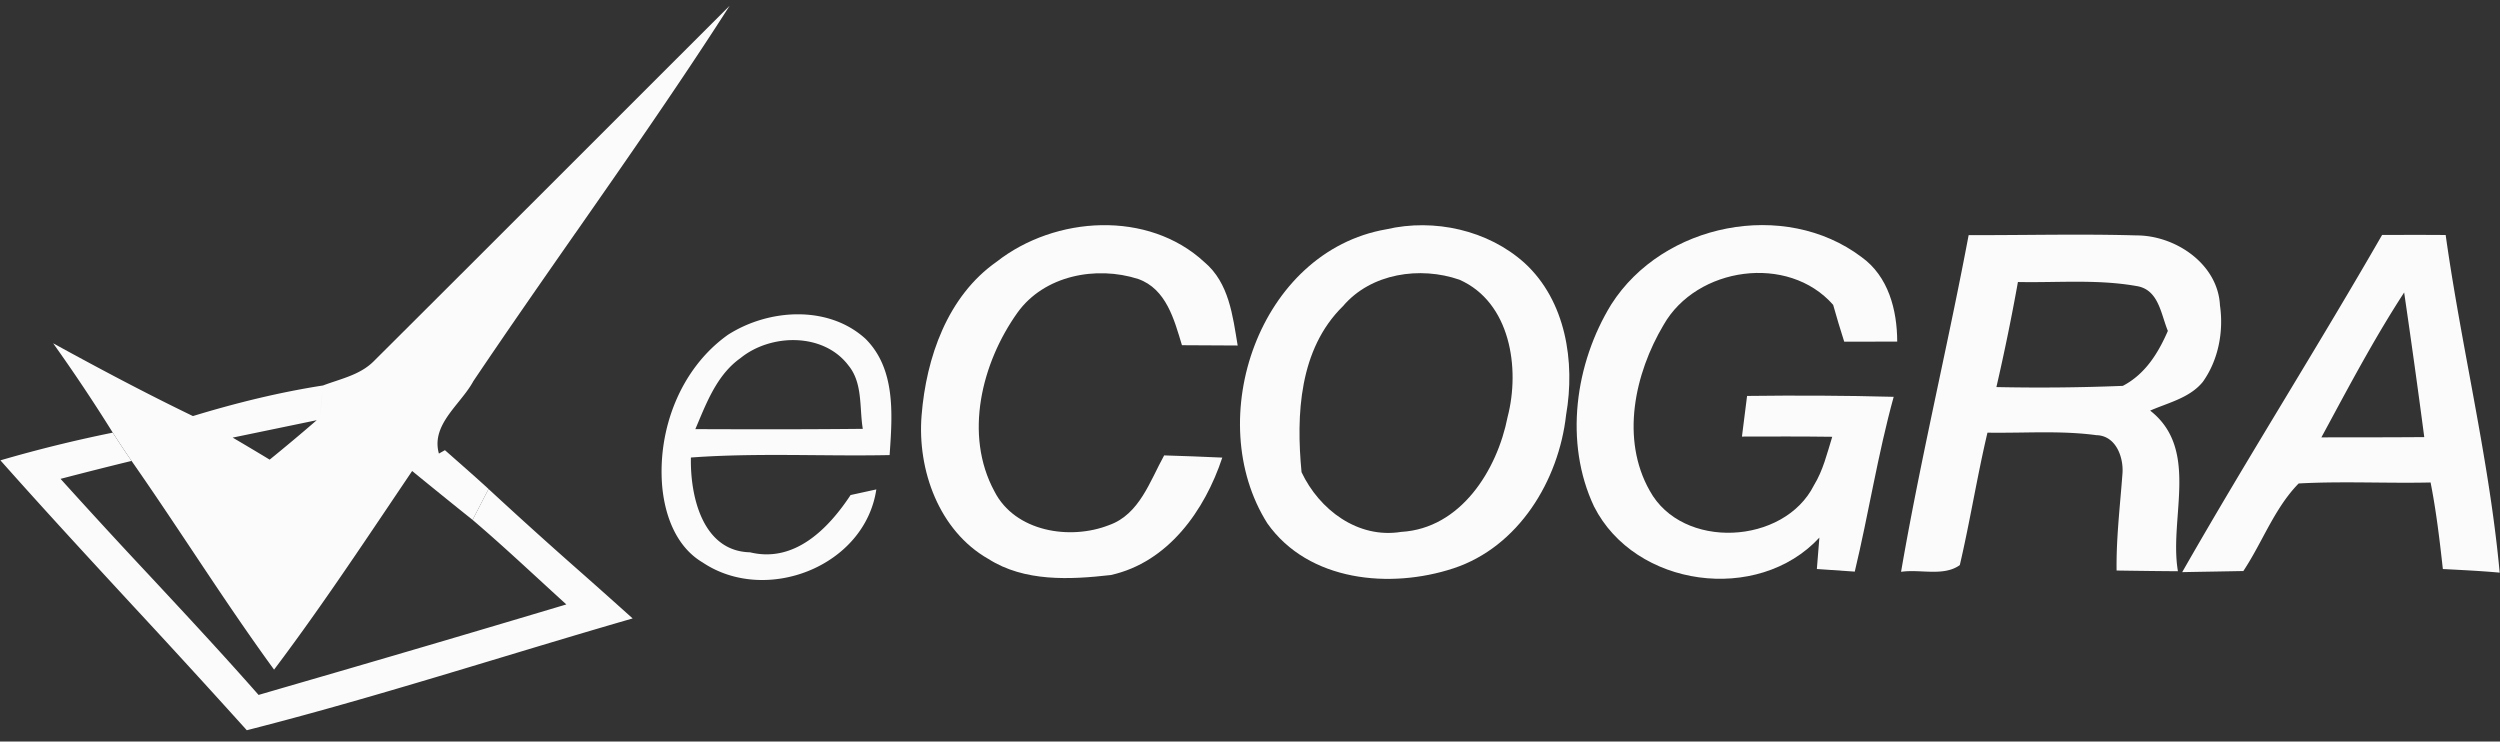
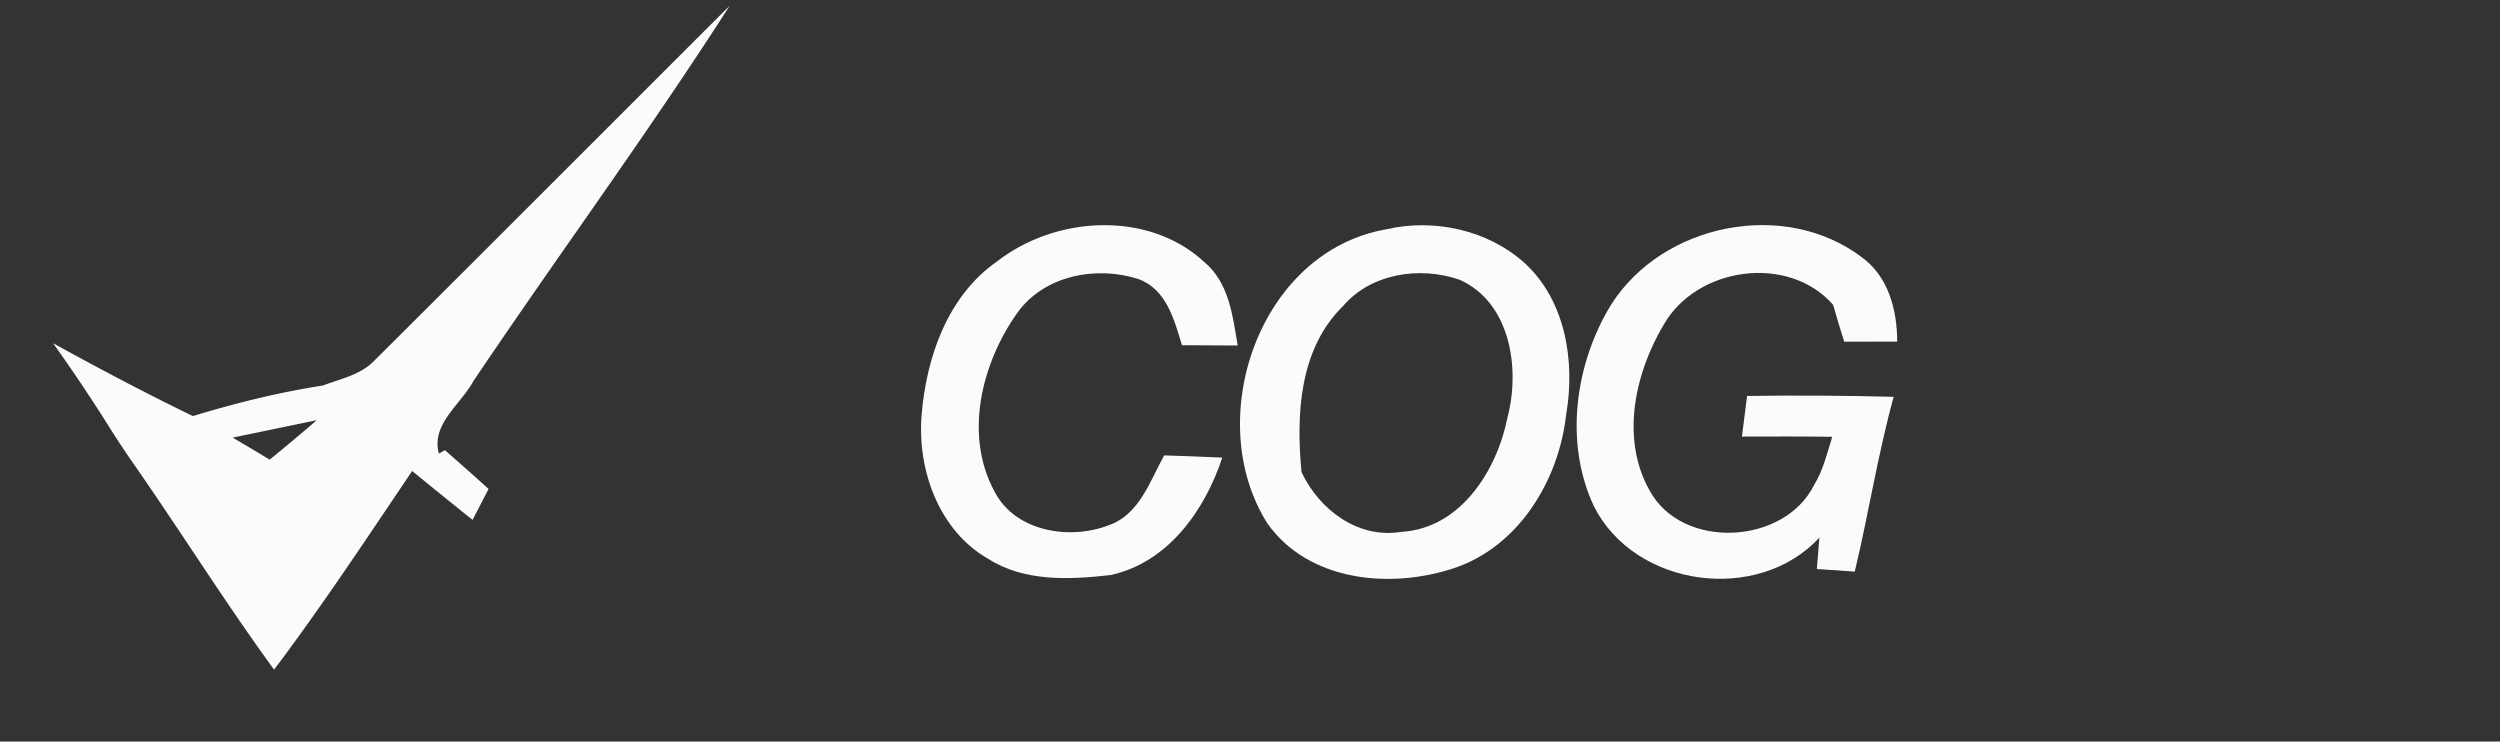
<svg xmlns="http://www.w3.org/2000/svg" width="118" height="35" fill="none" viewBox="0 0 118 35">
  <rect x="0" y="0" width="118" height="35" fill="#333333" stroke="none" />
  <path fill="#FBFBFB" fill-rule="evenodd" d="M27.16 11c-1.62 2.323-3.24 4.646-4.82 6.994-.18.335-.439.655-.699.979-.59.733-1.192 1.48-.925 2.436l.285-.161.456.402c.537.473 1.075.946 1.604 1.431-.12.228-.313.603-.487.94l-.268.518a334.117 334.117 0 01-2.853-2.308l-1.034 1.535v.001c-1.781 2.646-3.562 5.293-5.483 7.84-1.356-1.86-2.632-3.774-3.907-5.689-.93-1.394-1.859-2.789-2.819-4.162a47.504 47.504 0 01-.887-1.335 81.14 81.14 0 00-2.815-4.218c2.174 1.193 4.362 2.356 6.598 3.435 2.012-.613 4.063-1.121 6.142-1.444l-.022.234c-.04.429-.079.855-.135 1.28.057-.425.096-.851.135-1.28l.022-.234c.188-.072.38-.136.575-.201.644-.215 1.296-.434 1.789-.915 3.455-3.44 6.905-6.89 10.354-10.338l.002-.002h.001c2.156-2.156 4.312-4.312 6.47-6.466-2.332 3.639-4.805 7.184-7.278 10.729zM12.728 21.695a133.78 133.78 0 00-1.746-1.04l3.968-.822a91.56 91.56 0 01-2.222 1.862z" clip-rule="evenodd" />
  <path fill="#FBFBFB" d="M47.045 12.351c2.758-2.16 7.148-2.441 9.806.024 1.163.979 1.334 2.537 1.567 3.933l-2.63-.014c-.365-1.207-.74-2.655-2.065-3.126-1.984-.636-4.438-.17-5.7 1.591-1.686 2.366-2.535 5.757-1.087 8.431.968 1.91 3.57 2.323 5.42 1.592 1.43-.509 1.923-2.08 2.592-3.287.916.028 1.828.061 2.744.104-.826 2.499-2.559 4.945-5.264 5.543-1.932.219-4.068.328-5.777-.76-2.33-1.325-3.36-4.199-3.152-6.773.218-2.731 1.22-5.629 3.546-7.258z" />
  <path fill="#FBFBFB" fill-rule="evenodd" d="M71.965 12.418c-1.733-1.563-4.277-2.119-6.527-1.596-6.01 1.04-8.715 8.972-5.62 13.879 1.946 2.755 5.81 3.106 8.79 2.123 3.072-1.016 4.966-4.142 5.312-7.244.437-2.498-.014-5.381-1.955-7.162zm-3.08.784c-1.856-.642-4.172-.31-5.497 1.249-2.069 2.028-2.216 5.125-1.955 7.837.84 1.776 2.663 3.15 4.704 2.817 2.81-.162 4.528-2.912 5.022-5.425.598-2.299.133-5.415-2.274-6.478z" clip-rule="evenodd" />
  <path fill="#FBFBFB" d="M76.054 14.365c2.44-3.823 8.169-4.978 11.81-2.232 1.272.912 1.68 2.498 1.685 3.99-.836 0-1.671 0-2.502.005-.185-.58-.36-1.16-.522-1.739-2.122-2.418-6.446-1.795-8.003.945-1.367 2.3-2.036 5.387-.655 7.828 1.538 2.812 6.337 2.555 7.751-.256.432-.703.622-1.51.864-2.29-1.42-.019-2.838-.014-4.262-.01l.242-1.918c2.307-.029 4.614-.02 6.92.042-.75 2.717-1.181 5.51-1.837 8.25-.45-.028-1.343-.09-1.789-.123.028-.37.09-1.111.119-1.482-2.905 3.14-8.706 2.352-10.638-1.472-1.419-3.011-.897-6.754.817-9.538z" />
-   <path fill="#FBFBFB" fill-rule="evenodd" d="M95.73 11.087c-.937.007-1.874.014-2.81.01-.433 2.295-.916 4.58-1.4 6.865-.634 3.003-1.27 6.005-1.79 9.028.317-.048.663-.033 1.01-.018.633.028 1.273.056 1.763-.3.238-1.02.44-2.05.641-3.08.208-1.06.416-2.12.664-3.17.535.008 1.072 0 1.608-.006 1.18-.017 2.361-.033 3.532.124.93.02 1.301 1.06 1.23 1.843-.029.38-.061.759-.094 1.137-.098 1.135-.196 2.27-.181 3.409.963.014 1.927.028 2.895.033-.143-.833-.076-1.747-.009-2.663.135-1.84.271-3.69-1.301-4.918.202-.089.413-.17.626-.25.685-.26 1.386-.527 1.857-1.104.735-1.026.992-2.375.811-3.614-.095-1.952-2.093-3.297-3.925-3.301-1.708-.05-3.418-.037-5.127-.025zm1.185 2.22c-.558.008-1.115.015-1.669.004a102.967 102.967 0 01-1.016 4.959 97.31 97.31 0 005.967-.057c1.054-.551 1.666-1.535 2.126-2.594-.071-.172-.131-.36-.193-.55-.225-.701-.463-1.441-1.288-1.568-1.296-.23-2.614-.212-3.927-.194zm16.269-2.219h-.748c-1.479 2.572-3.011 5.112-4.542 7.652-1.654 2.742-3.307 5.484-4.894 8.265.482-.01.962-.018 1.443-.026l1.443-.026c.328-.494.614-1.025.899-1.557.494-.92.99-1.841 1.712-2.576 1.214-.067 2.43-.055 3.645-.044.861.008 1.722.017 2.582-.003.266 1.349.428 2.717.579 4.085l.285.015c.802.042 1.599.083 2.397.156-.291-3.165-.868-6.292-1.444-9.42-.4-2.167-.8-4.335-1.105-6.516-.751-.007-1.502-.006-2.252-.005zm-3.204 8.796c-.137.254-.273.507-.411.76l1.619-.002c1.079 0 2.158-.002 3.237-.011-.299-2.276-.617-4.55-.949-6.826-1.276 1.962-2.387 4.022-3.496 6.079zM40.85 15.99c-1.76-1.601-4.575-1.416-6.493-.186-2.24 1.592-3.332 4.47-3.1 7.163.128 1.378.66 2.845 1.909 3.582 2.97 1.995 7.651.204 8.197-3.449l-1.215.266c-1.05 1.591-2.644 3.216-4.747 2.703-2.25-.052-2.829-2.665-2.79-4.474 1.966-.144 3.934-.127 5.903-.111 1.158.01 2.317.02 3.476-.004l.007-.105c.127-1.843.274-3.973-1.147-5.385zm-.805 1.258c-1.173-1.553-3.66-1.51-5.093-.346-1.03.73-1.526 1.913-2 3.04l-.132.313c2.635.01 5.27.014 7.904-.014-.048-.284-.067-.581-.087-.88-.05-.752-.1-1.515-.592-2.113zM5.322 20.421A64.98 64.98 0 00.02 21.728c2.07 2.333 4.185 4.624 6.3 6.914a543.762 543.762 0 015.329 5.825c4.024-1.024 8.003-2.224 11.982-3.425 2.075-.626 4.15-1.252 6.23-1.852a405.776 405.776 0 00-2.397-2.137 232.325 232.325 0 01-4.404-3.972c-.12.228-.313.603-.487.94l-.267.518c1.064.905 2.09 1.849 3.117 2.793.435.4.87.8 1.308 1.197a1544.665 1544.665 0 01-13.3 3.914l-1.225.357h-.002c-1.68-1.91-3.412-3.77-5.144-5.63a324.578 324.578 0 01-4.202-4.568c1.116-.29 2.231-.575 3.351-.846a47.504 47.504 0 01-.887-1.335z" clip-rule="evenodd" />
</svg>